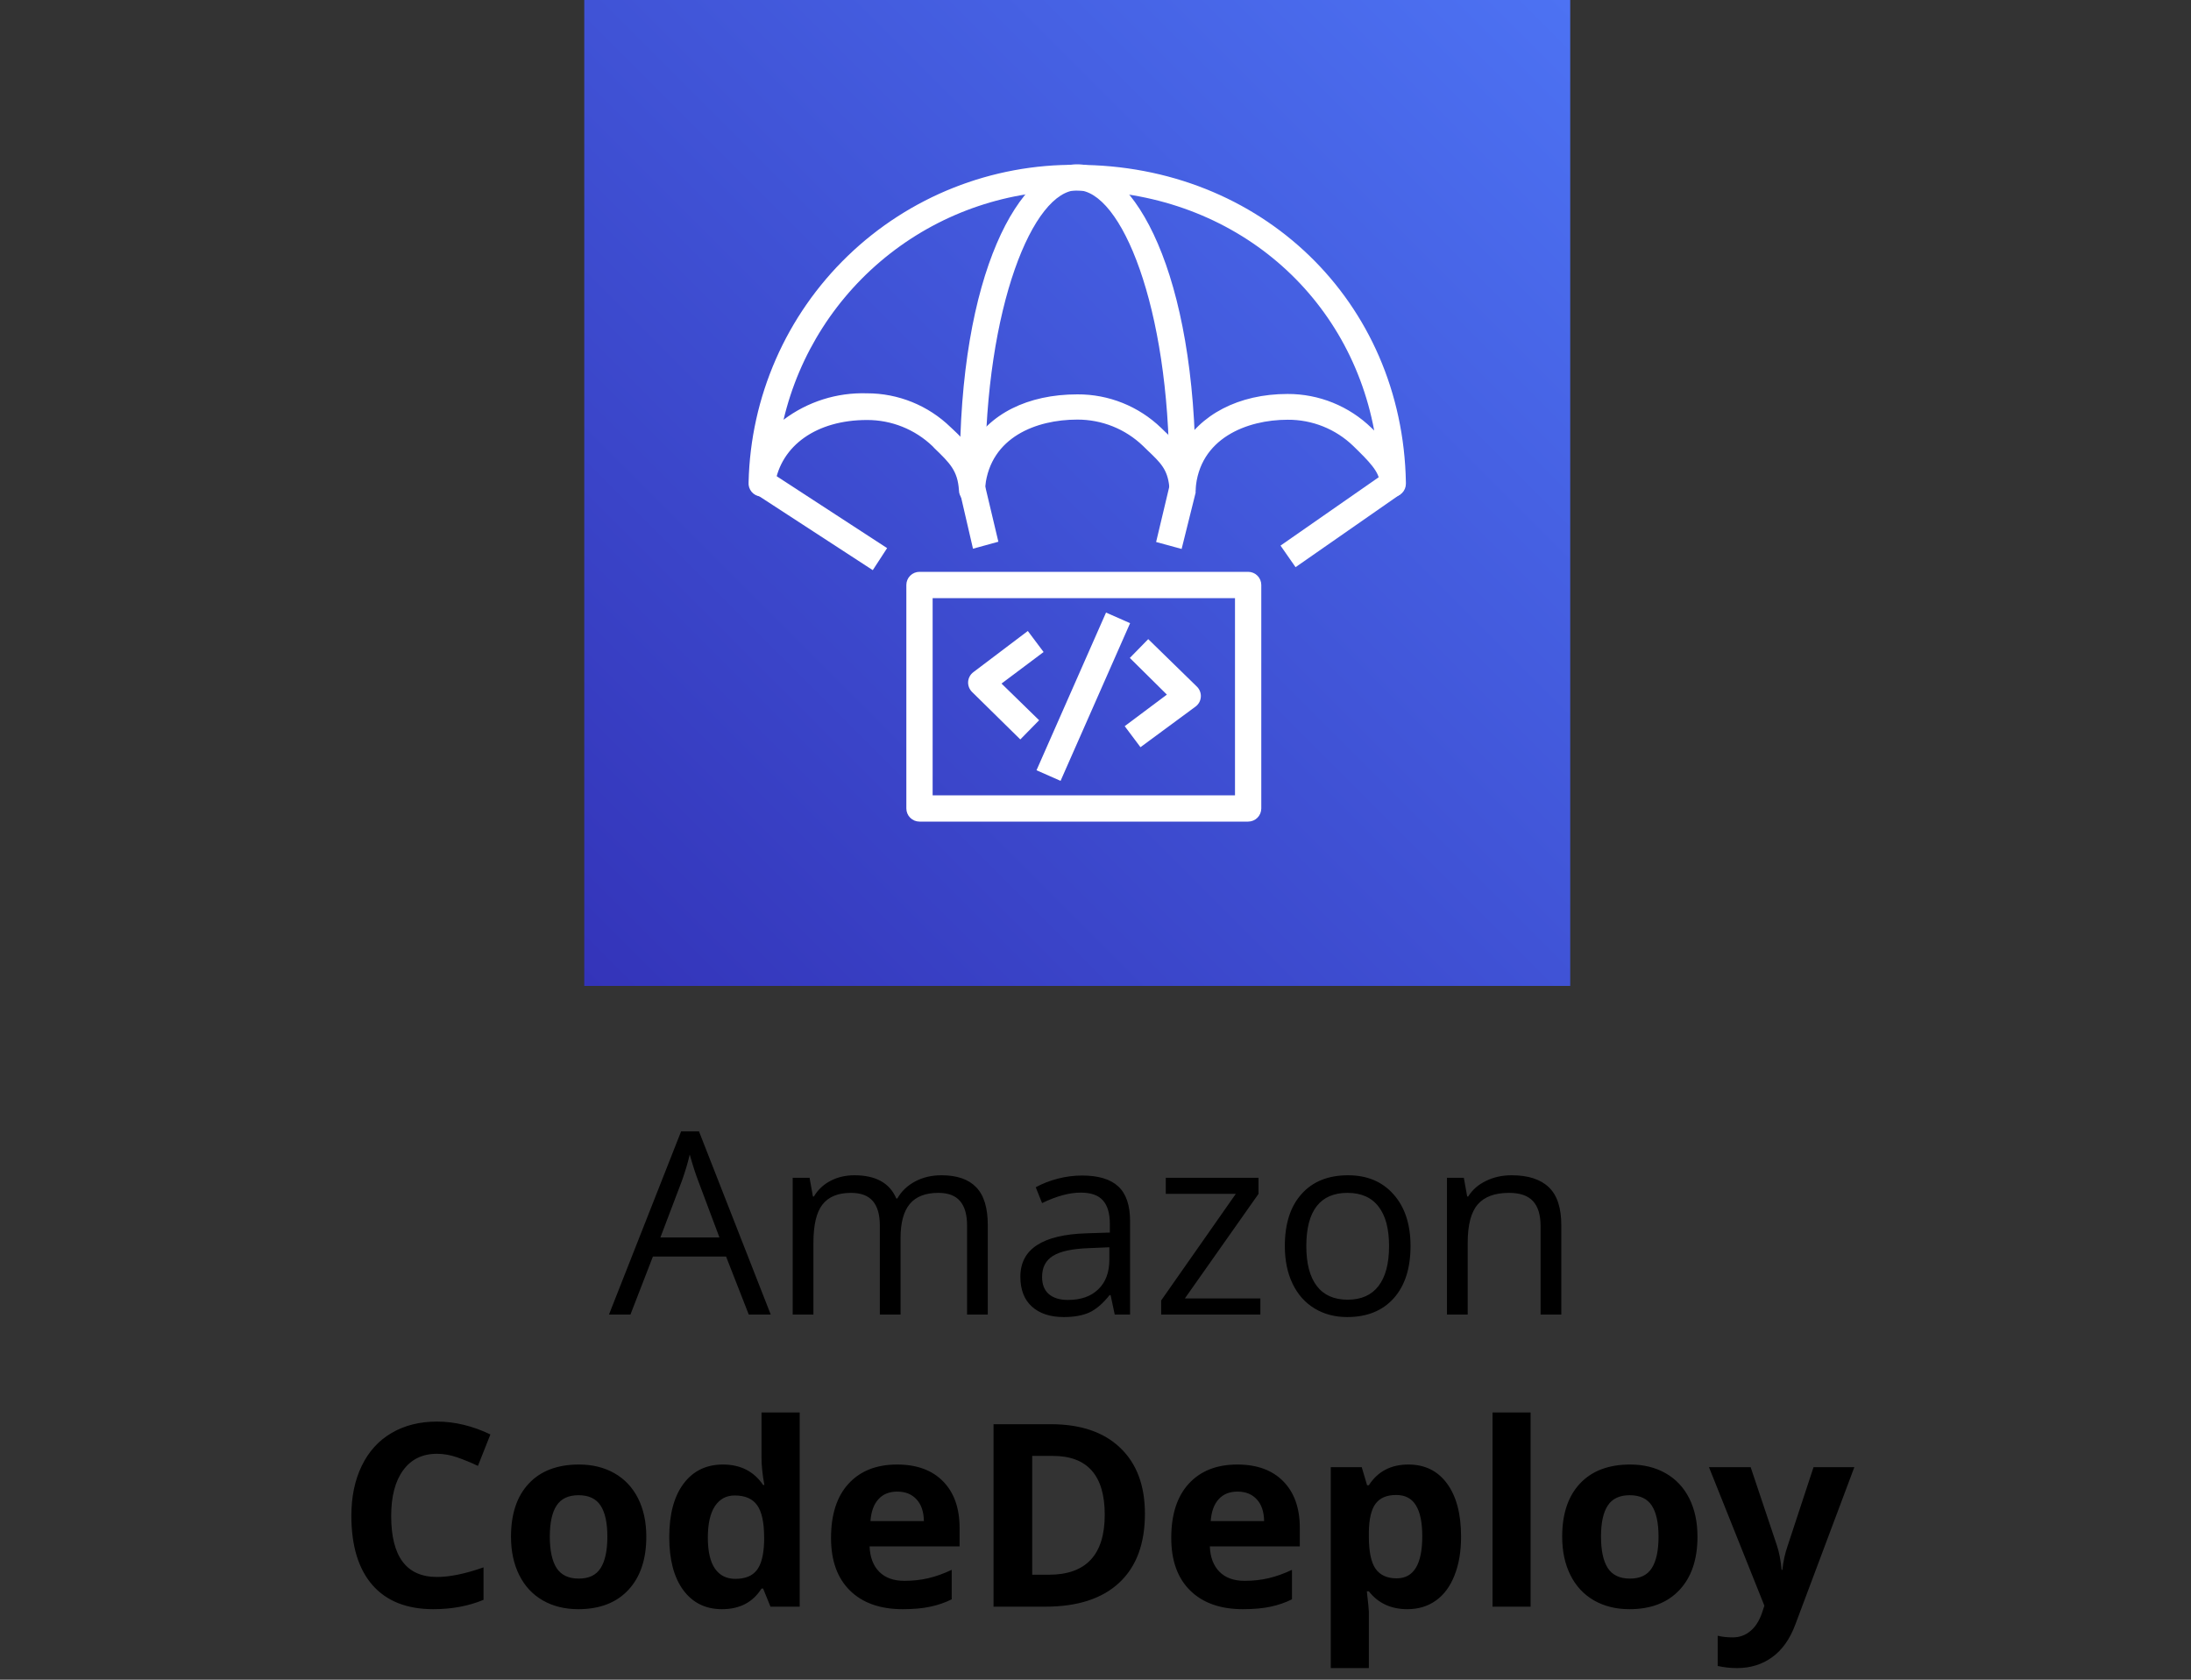
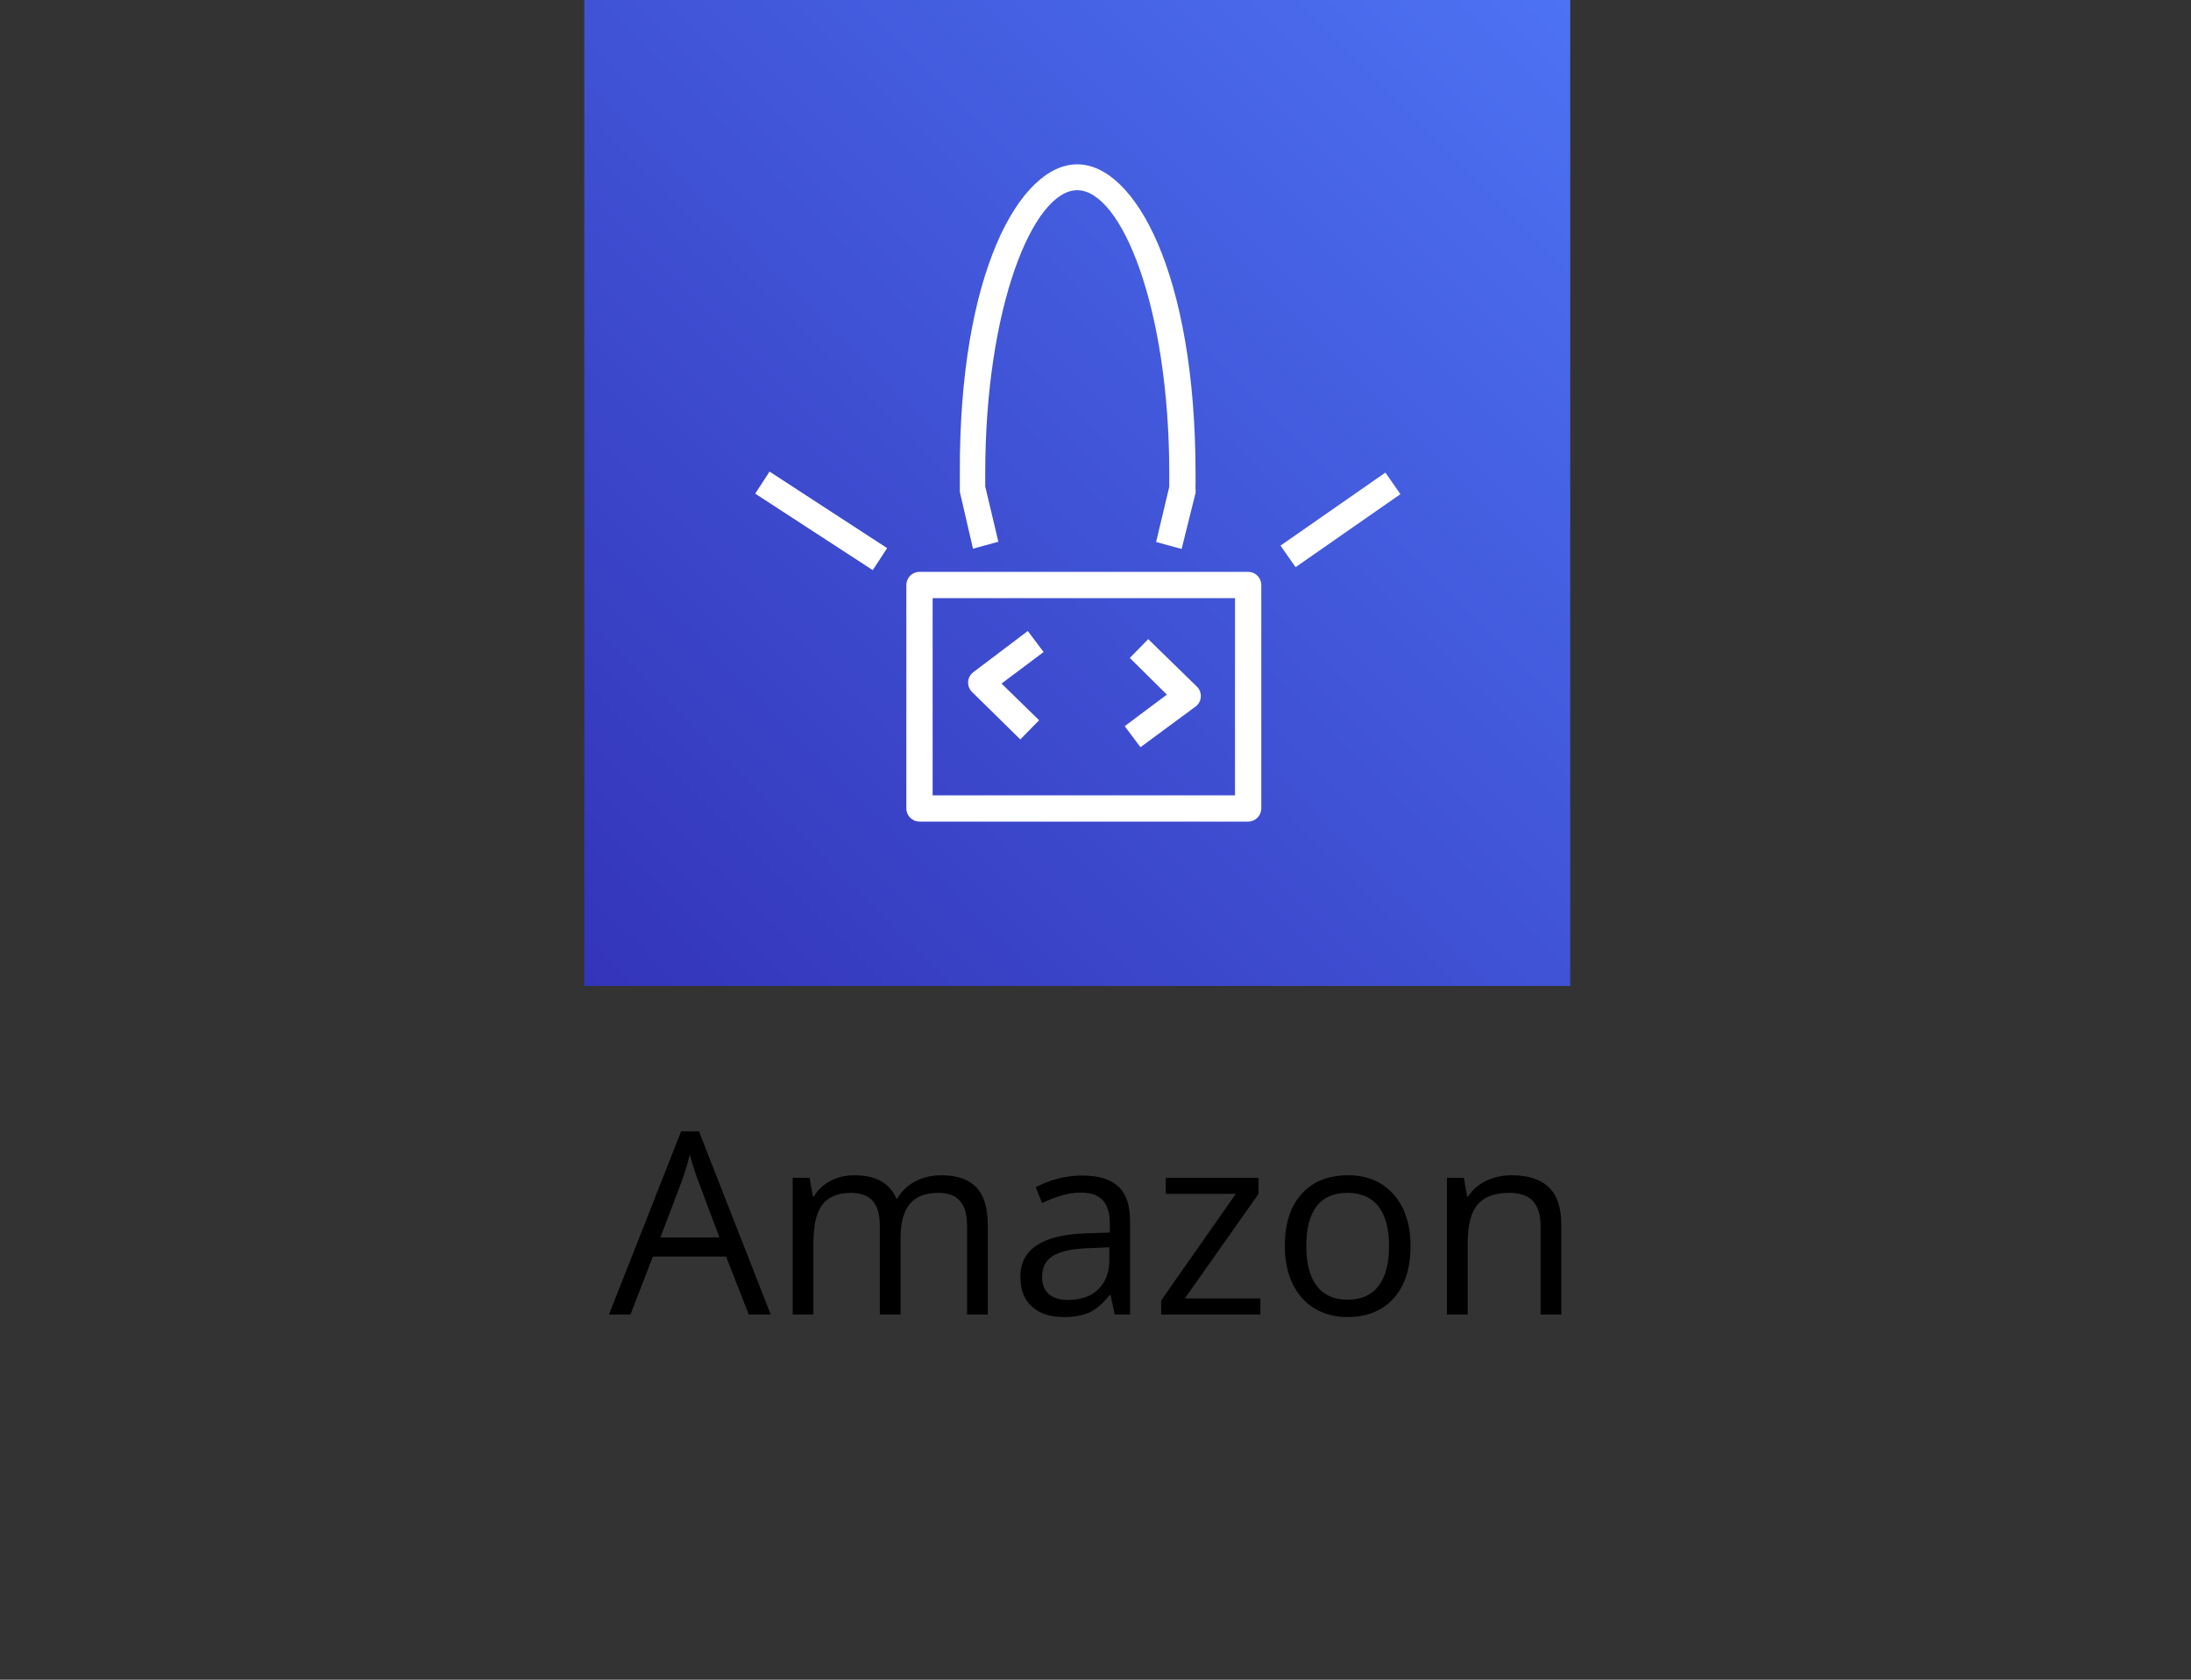
<svg xmlns="http://www.w3.org/2000/svg" width="120" height="92" viewBox="0 0 120 92" fill="none">
  <rect x="0" y="0" width="120" height="92" fill="#333333" stroke="none" />
  <path d="M41.01 72L39.766 68.821H35.76L34.529 72H33.353L37.305 61.965H38.282L42.213 72H41.01ZM39.403 67.775L38.241 64.679C38.091 64.287 37.936 63.806 37.776 63.236C37.676 63.674 37.533 64.155 37.346 64.679L36.17 67.775H39.403ZM52.966 72V67.126C52.966 66.529 52.838 66.082 52.583 65.786C52.328 65.485 51.931 65.335 51.394 65.335C50.687 65.335 50.165 65.538 49.828 65.943C49.491 66.349 49.322 66.973 49.322 67.816V72H48.188V67.126C48.188 66.529 48.06 66.082 47.805 65.786C47.55 65.485 47.151 65.335 46.608 65.335C45.898 65.335 45.376 65.549 45.043 65.978C44.715 66.401 44.551 67.099 44.551 68.069V72H43.416V64.508H44.339L44.523 65.533H44.578C44.792 65.169 45.093 64.884 45.48 64.679C45.872 64.474 46.31 64.371 46.793 64.371C47.964 64.371 48.73 64.795 49.09 65.643H49.145C49.368 65.251 49.691 64.941 50.115 64.713C50.539 64.485 51.022 64.371 51.565 64.371C52.412 64.371 53.046 64.59 53.465 65.027C53.889 65.46 54.101 66.155 54.101 67.112V72H52.966ZM61.053 72L60.827 70.934H60.773C60.399 71.403 60.025 71.722 59.651 71.891C59.282 72.055 58.82 72.137 58.264 72.137C57.521 72.137 56.938 71.945 56.514 71.562C56.094 71.18 55.885 70.635 55.885 69.929C55.885 68.416 57.095 67.623 59.515 67.55L60.786 67.509V67.044C60.786 66.456 60.658 66.023 60.403 65.745C60.153 65.463 59.749 65.321 59.193 65.321C58.569 65.321 57.863 65.513 57.074 65.895L56.726 65.027C57.095 64.827 57.498 64.67 57.935 64.556C58.378 64.442 58.82 64.385 59.262 64.385C60.155 64.385 60.816 64.583 61.244 64.98C61.677 65.376 61.894 66.012 61.894 66.887V72H61.053ZM58.489 71.2C59.196 71.2 59.749 71.007 60.15 70.619C60.556 70.232 60.759 69.689 60.759 68.992V68.315L59.624 68.363C58.722 68.395 58.07 68.537 57.669 68.787C57.273 69.033 57.074 69.418 57.074 69.942C57.074 70.353 57.197 70.665 57.443 70.879C57.694 71.093 58.043 71.2 58.489 71.2ZM69.03 72H63.596V71.228L67.684 65.39H63.849V64.508H68.928V65.39L64.894 71.118H69.03V72ZM77.254 68.247C77.254 69.468 76.946 70.423 76.331 71.111C75.716 71.795 74.866 72.137 73.781 72.137C73.111 72.137 72.517 71.98 71.997 71.665C71.478 71.351 71.076 70.899 70.794 70.311C70.511 69.724 70.37 69.035 70.37 68.247C70.37 67.026 70.675 66.076 71.286 65.397C71.897 64.713 72.745 64.371 73.829 64.371C74.877 64.371 75.709 64.72 76.324 65.417C76.944 66.114 77.254 67.058 77.254 68.247ZM71.546 68.247C71.546 69.204 71.737 69.933 72.12 70.435C72.503 70.936 73.066 71.186 73.809 71.186C74.551 71.186 75.114 70.938 75.497 70.441C75.884 69.94 76.078 69.209 76.078 68.247C76.078 67.295 75.884 66.572 75.497 66.08C75.114 65.583 74.547 65.335 73.795 65.335C73.052 65.335 72.492 65.579 72.113 66.066C71.735 66.554 71.546 67.281 71.546 68.247ZM84.377 72V67.153C84.377 66.543 84.238 66.087 83.96 65.786C83.682 65.485 83.247 65.335 82.654 65.335C81.87 65.335 81.296 65.547 80.932 65.971C80.567 66.394 80.385 67.094 80.385 68.069V72H79.25V64.508H80.173L80.357 65.533H80.412C80.644 65.164 80.97 64.879 81.39 64.679C81.809 64.474 82.276 64.371 82.791 64.371C83.693 64.371 84.372 64.59 84.828 65.027C85.284 65.46 85.512 66.155 85.512 67.112V72H84.377Z" fill="black" />
-   <path d="M23.934 79.626C23.136 79.626 22.519 79.927 22.081 80.528C21.644 81.125 21.425 81.959 21.425 83.03C21.425 85.259 22.261 86.373 23.934 86.373C24.635 86.373 25.485 86.198 26.483 85.847V87.624C25.663 87.966 24.747 88.137 23.735 88.137C22.282 88.137 21.17 87.697 20.399 86.817C19.629 85.933 19.244 84.666 19.244 83.017C19.244 81.978 19.433 81.068 19.811 80.289C20.19 79.505 20.732 78.906 21.439 78.491C22.149 78.072 22.981 77.862 23.934 77.862C24.904 77.862 25.88 78.097 26.859 78.566L26.176 80.289C25.802 80.111 25.426 79.956 25.048 79.824C24.67 79.692 24.298 79.626 23.934 79.626ZM30.113 84.165C30.113 84.921 30.236 85.493 30.482 85.881C30.733 86.268 31.139 86.462 31.699 86.462C32.255 86.462 32.654 86.27 32.895 85.888C33.142 85.5 33.265 84.926 33.265 84.165C33.265 83.409 33.142 82.841 32.895 82.463C32.649 82.085 32.246 81.895 31.686 81.895C31.13 81.895 30.729 82.085 30.482 82.463C30.236 82.837 30.113 83.404 30.113 84.165ZM35.398 84.165C35.398 85.409 35.069 86.382 34.413 87.084C33.757 87.786 32.843 88.137 31.672 88.137C30.938 88.137 30.291 87.977 29.73 87.658C29.17 87.335 28.739 86.872 28.439 86.27C28.138 85.669 27.987 84.967 27.987 84.165C27.987 82.916 28.313 81.946 28.965 81.253C29.616 80.56 30.533 80.214 31.713 80.214C32.447 80.214 33.094 80.373 33.654 80.692C34.215 81.011 34.645 81.469 34.946 82.066C35.247 82.663 35.398 83.363 35.398 84.165ZM39.54 88.137C38.642 88.137 37.936 87.788 37.421 87.091C36.91 86.394 36.655 85.427 36.655 84.192C36.655 82.939 36.915 81.964 37.435 81.267C37.959 80.565 38.679 80.214 39.595 80.214C40.556 80.214 41.29 80.588 41.796 81.335H41.864C41.759 80.765 41.707 80.257 41.707 79.811V77.363H43.799V88H42.199L41.796 87.009H41.707C41.233 87.761 40.511 88.137 39.54 88.137ZM40.272 86.476C40.805 86.476 41.194 86.321 41.44 86.011C41.691 85.701 41.828 85.174 41.851 84.432V84.206C41.851 83.386 41.723 82.798 41.468 82.442C41.217 82.087 40.807 81.909 40.237 81.909C39.773 81.909 39.41 82.107 39.15 82.504C38.895 82.896 38.768 83.468 38.768 84.22C38.768 84.972 38.898 85.537 39.157 85.915C39.417 86.289 39.788 86.476 40.272 86.476ZM49.145 81.697C48.703 81.697 48.356 81.838 48.105 82.121C47.855 82.399 47.711 82.796 47.675 83.311H50.601C50.592 82.796 50.457 82.399 50.197 82.121C49.938 81.838 49.587 81.697 49.145 81.697ZM49.438 88.137C48.208 88.137 47.246 87.797 46.554 87.118C45.861 86.439 45.515 85.478 45.515 84.233C45.515 82.953 45.834 81.964 46.472 81.267C47.114 80.565 48.001 80.214 49.131 80.214C50.211 80.214 51.052 80.522 51.653 81.137C52.255 81.752 52.556 82.602 52.556 83.686V84.698H47.627C47.65 85.291 47.825 85.753 48.153 86.086C48.481 86.419 48.942 86.585 49.534 86.585C49.995 86.585 50.43 86.537 50.84 86.441C51.25 86.346 51.678 86.193 52.125 85.983V87.597C51.76 87.779 51.371 87.913 50.956 88C50.541 88.091 50.035 88.137 49.438 88.137ZM62.707 82.907C62.707 84.552 62.238 85.812 61.299 86.688C60.365 87.562 59.013 88 57.245 88H54.415V78.006H57.553C59.184 78.006 60.451 78.436 61.353 79.298C62.256 80.159 62.707 81.362 62.707 82.907ZM60.506 82.962C60.506 80.815 59.558 79.742 57.662 79.742H56.534V86.25H57.443C59.485 86.25 60.506 85.154 60.506 82.962ZM67.779 81.697C67.337 81.697 66.991 81.838 66.74 82.121C66.49 82.399 66.346 82.796 66.31 83.311H69.235C69.226 82.796 69.092 82.399 68.832 82.121C68.572 81.838 68.221 81.697 67.779 81.697ZM68.073 88.137C66.843 88.137 65.881 87.797 65.189 87.118C64.496 86.439 64.149 85.478 64.149 84.233C64.149 82.953 64.468 81.964 65.106 81.267C65.749 80.565 66.635 80.214 67.766 80.214C68.846 80.214 69.686 80.522 70.288 81.137C70.89 81.752 71.19 82.602 71.19 83.686V84.698H66.262C66.284 85.291 66.46 85.753 66.788 86.086C67.116 86.419 67.576 86.585 68.169 86.585C68.629 86.585 69.064 86.537 69.475 86.441C69.885 86.346 70.313 86.193 70.76 85.983V87.597C70.395 87.779 70.005 87.913 69.591 88C69.176 88.091 68.67 88.137 68.073 88.137ZM77.083 88.137C76.185 88.137 75.481 87.811 74.971 87.159H74.861C74.934 87.797 74.971 88.166 74.971 88.267V91.363H72.886V80.357H74.581L74.875 81.349H74.971C75.458 80.592 76.181 80.214 77.138 80.214C78.04 80.214 78.746 80.562 79.257 81.26C79.767 81.957 80.022 82.925 80.022 84.165C80.022 84.981 79.902 85.689 79.66 86.291C79.423 86.893 79.084 87.351 78.642 87.665C78.2 87.98 77.68 88.137 77.083 88.137ZM76.468 81.882C75.953 81.882 75.577 82.041 75.34 82.36C75.103 82.675 74.98 83.197 74.971 83.926V84.151C74.971 84.972 75.091 85.56 75.333 85.915C75.579 86.27 75.966 86.448 76.495 86.448C77.429 86.448 77.897 85.678 77.897 84.138C77.897 83.386 77.78 82.823 77.548 82.449C77.32 82.071 76.96 81.882 76.468 81.882ZM83.83 88H81.745V77.363H83.83V88ZM87.686 84.165C87.686 84.921 87.809 85.493 88.055 85.881C88.305 86.268 88.711 86.462 89.272 86.462C89.828 86.462 90.226 86.27 90.468 85.888C90.714 85.5 90.837 84.926 90.837 84.165C90.837 83.409 90.714 82.841 90.468 82.463C90.222 82.085 89.818 81.895 89.258 81.895C88.702 81.895 88.301 82.085 88.055 82.463C87.809 82.837 87.686 83.404 87.686 84.165ZM92.97 84.165C92.97 85.409 92.642 86.382 91.985 87.084C91.329 87.786 90.415 88.137 89.244 88.137C88.51 88.137 87.863 87.977 87.303 87.658C86.742 87.335 86.311 86.872 86.011 86.27C85.71 85.669 85.56 84.967 85.56 84.165C85.56 82.916 85.885 81.946 86.537 81.253C87.189 80.56 88.105 80.214 89.285 80.214C90.019 80.214 90.666 80.373 91.227 80.692C91.787 81.011 92.218 81.469 92.519 82.066C92.819 82.663 92.97 83.363 92.97 84.165ZM93.599 80.357H95.882L97.324 84.657C97.447 85.031 97.532 85.473 97.577 85.983H97.618C97.668 85.514 97.766 85.072 97.912 84.657L99.327 80.357H101.562L98.329 88.978C98.033 89.775 97.609 90.372 97.058 90.769C96.511 91.165 95.87 91.363 95.137 91.363C94.777 91.363 94.424 91.325 94.077 91.247V89.593C94.328 89.652 94.601 89.682 94.897 89.682C95.267 89.682 95.588 89.568 95.861 89.34C96.139 89.117 96.356 88.777 96.511 88.321L96.634 87.945L93.599 80.357Z" fill="black" />
  <path d="M86 0H32V54H86V0Z" fill="url(#paint0_linear_1151_289)" />
-   <path d="M64.76 27.49C64.58 27.49 64.406 27.423 64.272 27.302C64.139 27.181 64.056 27.014 64.04 26.834V26.64C63.939 25.704 63.572 25.351 62.83 24.646L62.6 24.422C61.633 23.493 60.342 22.976 59 22.982C56.761 22.982 54.262 23.94 53.96 26.633V26.842C53.96 27.033 53.884 27.216 53.749 27.351C53.614 27.486 53.431 27.562 53.24 27.562C53.049 27.562 52.866 27.486 52.731 27.351C52.596 27.216 52.52 27.033 52.52 26.842C52.448 25.776 52.023 25.366 51.174 24.545L51.08 24.444C50.113 23.515 48.822 22.998 47.48 23.004C44.737 23.004 42.771 24.394 42.44 26.539C42.423 26.73 42.331 26.907 42.183 27.029C42.036 27.152 41.846 27.212 41.655 27.194C41.464 27.177 41.288 27.085 41.165 26.938C41.042 26.791 40.983 26.601 41 26.41C41.108 21.726 43.058 17.274 46.428 14.02C49.798 10.766 54.316 8.973 59 9.029C69.08 9.029 76.82 16.502 77 26.424V26.496C77 26.687 76.924 26.87 76.789 27.005C76.654 27.14 76.471 27.216 76.28 27.216C76.089 27.216 75.906 27.14 75.771 27.005C75.636 26.87 75.56 26.687 75.56 26.496V26.446C75.56 25.848 74.97 25.258 74.12 24.43C73.155 23.496 71.862 22.979 70.52 22.99C68.31 22.99 65.667 23.998 65.48 26.827C65.467 27.009 65.386 27.18 65.252 27.304C65.118 27.428 64.942 27.497 64.76 27.497V27.49ZM47.48 21.542C49.193 21.539 50.839 22.206 52.066 23.4L52.182 23.508C52.527 23.826 52.849 24.167 53.146 24.53C54.154 22.68 56.278 21.6 59.007 21.6C60.717 21.59 62.363 22.249 63.594 23.436L63.817 23.652C64.129 23.935 64.42 24.241 64.688 24.566C65.703 22.716 67.834 21.578 70.52 21.578C72.235 21.573 73.884 22.24 75.114 23.436L75.265 23.58C73.825 15.89 67.28 10.44 59 10.44C55.291 10.39 51.676 11.606 48.752 13.887C45.827 16.169 43.768 19.38 42.915 22.99C44.227 22 45.838 21.49 47.48 21.542Z" fill="white" />
  <path d="M42.148 25.83L41.362 27.037L47.801 31.228L48.587 30.021L42.148 25.83Z" fill="white" />
  <path d="M75.877 25.884L70.134 29.883L70.957 31.065L76.7 27.066L75.877 25.884Z" fill="white" />
  <path d="M64.717 30.067L63.32 29.686L64.04 26.662V25.942C64.04 16.79 61.405 10.418 59 10.418C56.595 10.418 53.96 16.798 53.96 25.949V26.64L54.68 29.671L53.29 30.053L52.57 26.942V25.92C52.52 14.94 55.861 9 59 9C62.139 9 65.48 14.947 65.48 25.97V26.467C65.473 26.575 65.473 26.683 65.48 26.791C65.487 26.824 65.487 26.859 65.48 26.892C65.487 26.928 65.487 26.964 65.48 27L64.717 30.067Z" fill="white" />
  <path d="M55.882 40.5L53.24 37.901C53.166 37.828 53.108 37.741 53.071 37.644C53.033 37.547 53.017 37.443 53.024 37.339C53.031 37.236 53.061 37.136 53.111 37.045C53.16 36.954 53.229 36.875 53.312 36.814L56.293 34.56L57.157 35.712L54.853 37.44L56.912 39.449L55.882 40.5Z" fill="white" />
  <path d="M62.463 40.925L61.599 39.773L63.91 38.045L61.88 36.036L62.888 35.006L65.552 37.606C65.627 37.678 65.685 37.766 65.722 37.864C65.76 37.961 65.776 38.065 65.769 38.169C65.762 38.273 65.733 38.375 65.683 38.467C65.633 38.558 65.564 38.638 65.48 38.7L62.463 40.925Z" fill="white" />
-   <path d="M60.577 33.551L56.769 42.188L58.087 42.769L61.895 34.132L60.577 33.551Z" fill="white" />
  <path d="M68.36 45H50.36C50.169 45 49.986 44.924 49.851 44.789C49.716 44.654 49.64 44.471 49.64 44.28V32.04C49.64 31.849 49.716 31.666 49.851 31.531C49.986 31.396 50.169 31.32 50.36 31.32H68.36C68.551 31.32 68.734 31.396 68.869 31.531C69.004 31.666 69.08 31.849 69.08 32.04V44.28C69.08 44.471 69.004 44.654 68.869 44.789C68.734 44.924 68.551 45 68.36 45ZM51.08 43.56H67.64V32.76H51.08V43.56Z" fill="white" />
  <defs>
    <linearGradient id="paint0_linear_1151_289" x1="20.816" y1="65.183" x2="97.183" y2="-11.184" gradientUnits="userSpaceOnUse">
      <stop stop-color="#2E27AD" />
      <stop offset="1" stop-color="#527FFF" />
    </linearGradient>
  </defs>
</svg>